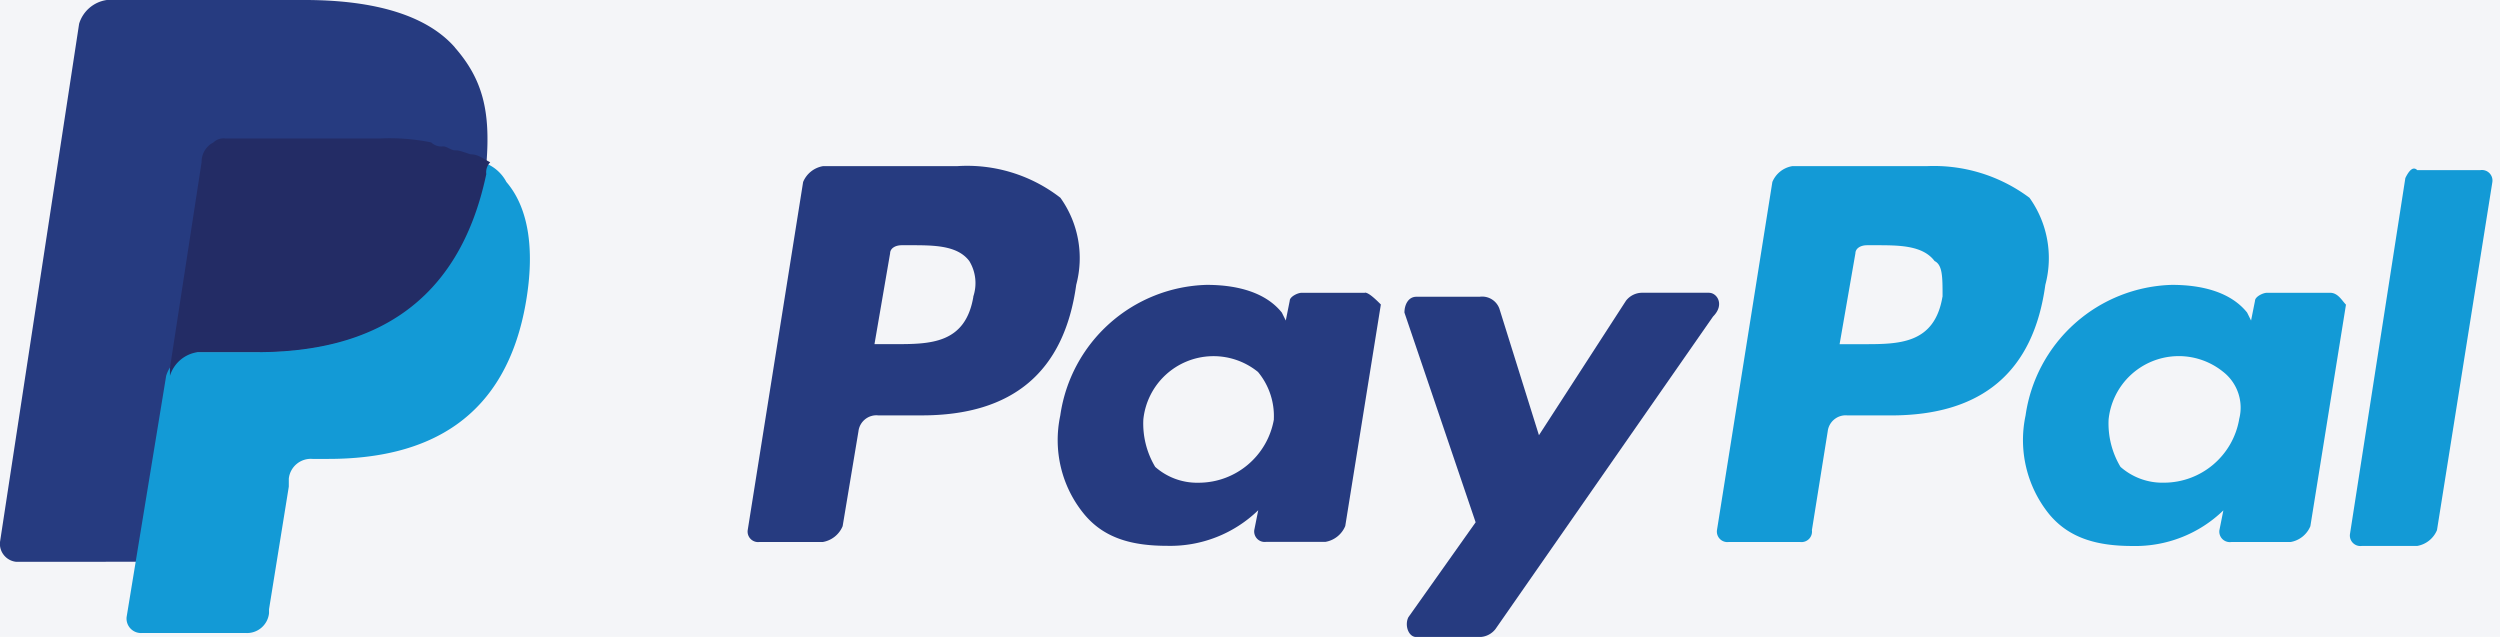
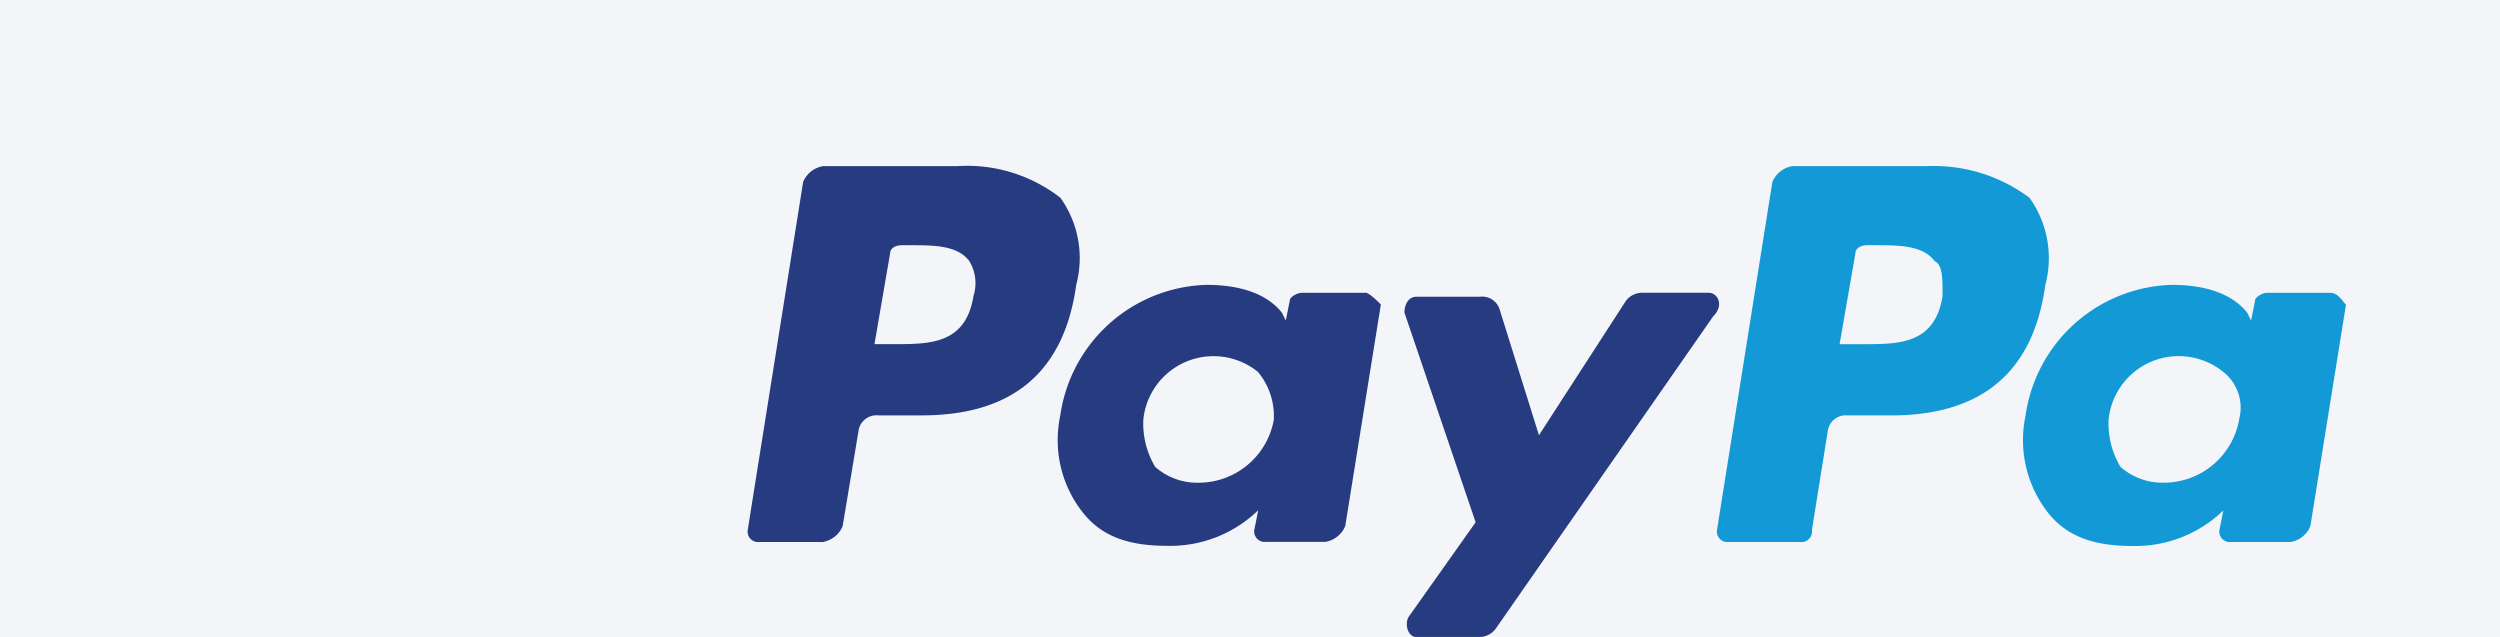
<svg xmlns="http://www.w3.org/2000/svg" width="157" height="40">
  <path fill="#f4f5f8" d="M0 0h157v40H0z" />
  <path d="M120.994 10.435h-8.448a1.65 1.65 0 0 0-1.242.994l-3.478 21.863a.66.66 0 0 0 .745.745h4.472a.66.66 0 0 0 .745-.745l.994-6.21c.075-.614.627-1.056 1.242-.994h2.733q8.57 0 9.69-8.2a6.51 6.51 0 0 0-.994-5.466 10.02 10.02 0 0 0-6.46-1.988m.994 8.2c-.5 2.98-2.733 2.98-4.97 2.98h-1.49l.994-5.714c0-.248.248-.5.745-.5h.5c1.49 0 2.98 0 3.727.994.5.248.5.994.5 2.236" fill="#139ad6" />
  <path d="M60.125 10.435h-8.447a1.65 1.65 0 0 0-1.242.994l-3.48 21.863a.66.66 0 0 0 .745.745h3.975a1.65 1.65 0 0 0 1.242-.994l.994-5.963c.075-.614.627-1.056 1.242-.994h2.733q8.57 0 9.7-8.2a6.51 6.51 0 0 0-.994-5.466 9.55 9.55 0 0 0-6.46-1.988m.994 8.2c-.5 2.98-2.733 2.98-4.97 2.98h-1.24L55.9 15.9c0-.248.248-.5.745-.5h.5c1.5 0 2.98 0 3.727.994a2.66 2.66 0 0 1 .248 2.236m24.595-.242H81.74c-.248 0-.745.248-.745.5l-.248 1.242-.248-.5c-.994-1.242-2.733-1.74-4.72-1.74a9.55 9.55 0 0 0-9.193 8.2c-.467 2.2.08 4.472 1.5 6.2 1.242 1.5 2.98 1.988 5.217 1.988a7.94 7.94 0 0 0 5.714-2.236l-.248 1.242a.66.66 0 0 0 .745.745h3.726a1.65 1.65 0 0 0 1.242-.994l2.236-13.913c-.248-.248-.745-.745-.994-.745M80 26.34c-.402 2.294-2.392 3.97-4.72 3.975-1.004.026-1.98-.33-2.733-.994a5.3 5.3 0 0 1-.745-2.981 4.43 4.43 0 0 1 7.2-2.981c.692.834 1.047 1.898.994 2.98" fill="#263b80" />
  <path d="M146.335 18.388h-3.975c-.248 0-.745.248-.745.5l-.248 1.242-.248-.5c-.994-1.242-2.733-1.74-4.72-1.74a9.55 9.55 0 0 0-9.193 8.2c-.467 2.19.08 4.472 1.49 6.21 1.242 1.49 2.98 1.988 5.217 1.988a7.94 7.94 0 0 0 5.714-2.236l-.248 1.242a.66.66 0 0 0 .745.745h3.725a1.65 1.65 0 0 0 1.242-.994l2.236-13.913c-.248-.248-.5-.745-.994-.745m-5.714 7.95c-.402 2.294-2.39 3.97-4.72 3.975-1.004.026-1.98-.33-2.733-.994a5.3 5.3 0 0 1-.745-2.981 4.43 4.43 0 0 1 7.2-2.981 2.85 2.85 0 0 1 .994 2.981" fill="#139ad6" />
  <path d="M107.33 18.385h-4.224a1.29 1.29 0 0 0-.994.5l-5.466 8.447-2.485-7.95a1.15 1.15 0 0 0-1.242-.745h-3.975c-.5 0-.745.5-.745.994L92.67 32.8l-4.224 5.963c-.248.5 0 1.242.5 1.242h3.975a1.29 1.29 0 0 0 .994-.5l13.665-19.627c.745-.745.25-1.49-.248-1.49" fill="#263b80" />
-   <path d="M151.056 11.18l-3.478 22.36a.66.66 0 0 0 .745.745h3.478a1.65 1.65 0 0 0 1.242-.994l3.478-21.863a.66.66 0 0 0-.745-.745H151.8c-.248-.248-.5 0-.745.5" fill="#139ad6" />
-   <path d="M28.57 2.98C26.832.993 23.602 0 19.13 0H6.708a2.13 2.13 0 0 0-1.739 1.491L0 34.037c-.062.615.38 1.167.994 1.242H8.7l1.988-12.174v.5a2.13 2.13 0 0 1 1.739-1.491h3.727c7.2 0 12.67-2.98 14.4-11.18v-.745c.248-3.23-.248-5.217-1.988-7.205" fill="#263b80" />
-   <path d="M30.3 10.186v.745c-1.74 8.447-7.2 11.18-14.4 11.18h-3.726a2.13 2.13 0 0 0-1.739 1.491L7.95 38.757a.91.91 0 0 0 .994.994h6.46a1.39 1.39 0 0 0 1.491-1.242v-.248l1.242-7.7v-.5a1.39 1.39 0 0 1 1.491-1.242h.994c6.21 0 11.18-2.484 12.422-9.938.5-2.98.248-5.714-1.242-7.453-.314-.595-.85-1.04-1.492-1.242" fill="#139ad6" />
-   <path d="M28.57 9.44c-.248 0-.5-.248-.745-.248-.273.034-.547-.057-.745-.248-1.062-.216-2.147-.3-3.23-.248h-9.7c-.273-.034-.547.057-.745.248-.465.237-.755.72-.745 1.242l-1.988 12.92v.5a2.13 2.13 0 0 1 1.739-1.491h3.727c7.2 0 12.67-2.98 14.4-11.18-.034-.273.057-.547.248-.745-.5-.248-.745-.5-1.242-.5-.745-.248-.745-.248-.994-.248" fill="#232c65" />
</svg>